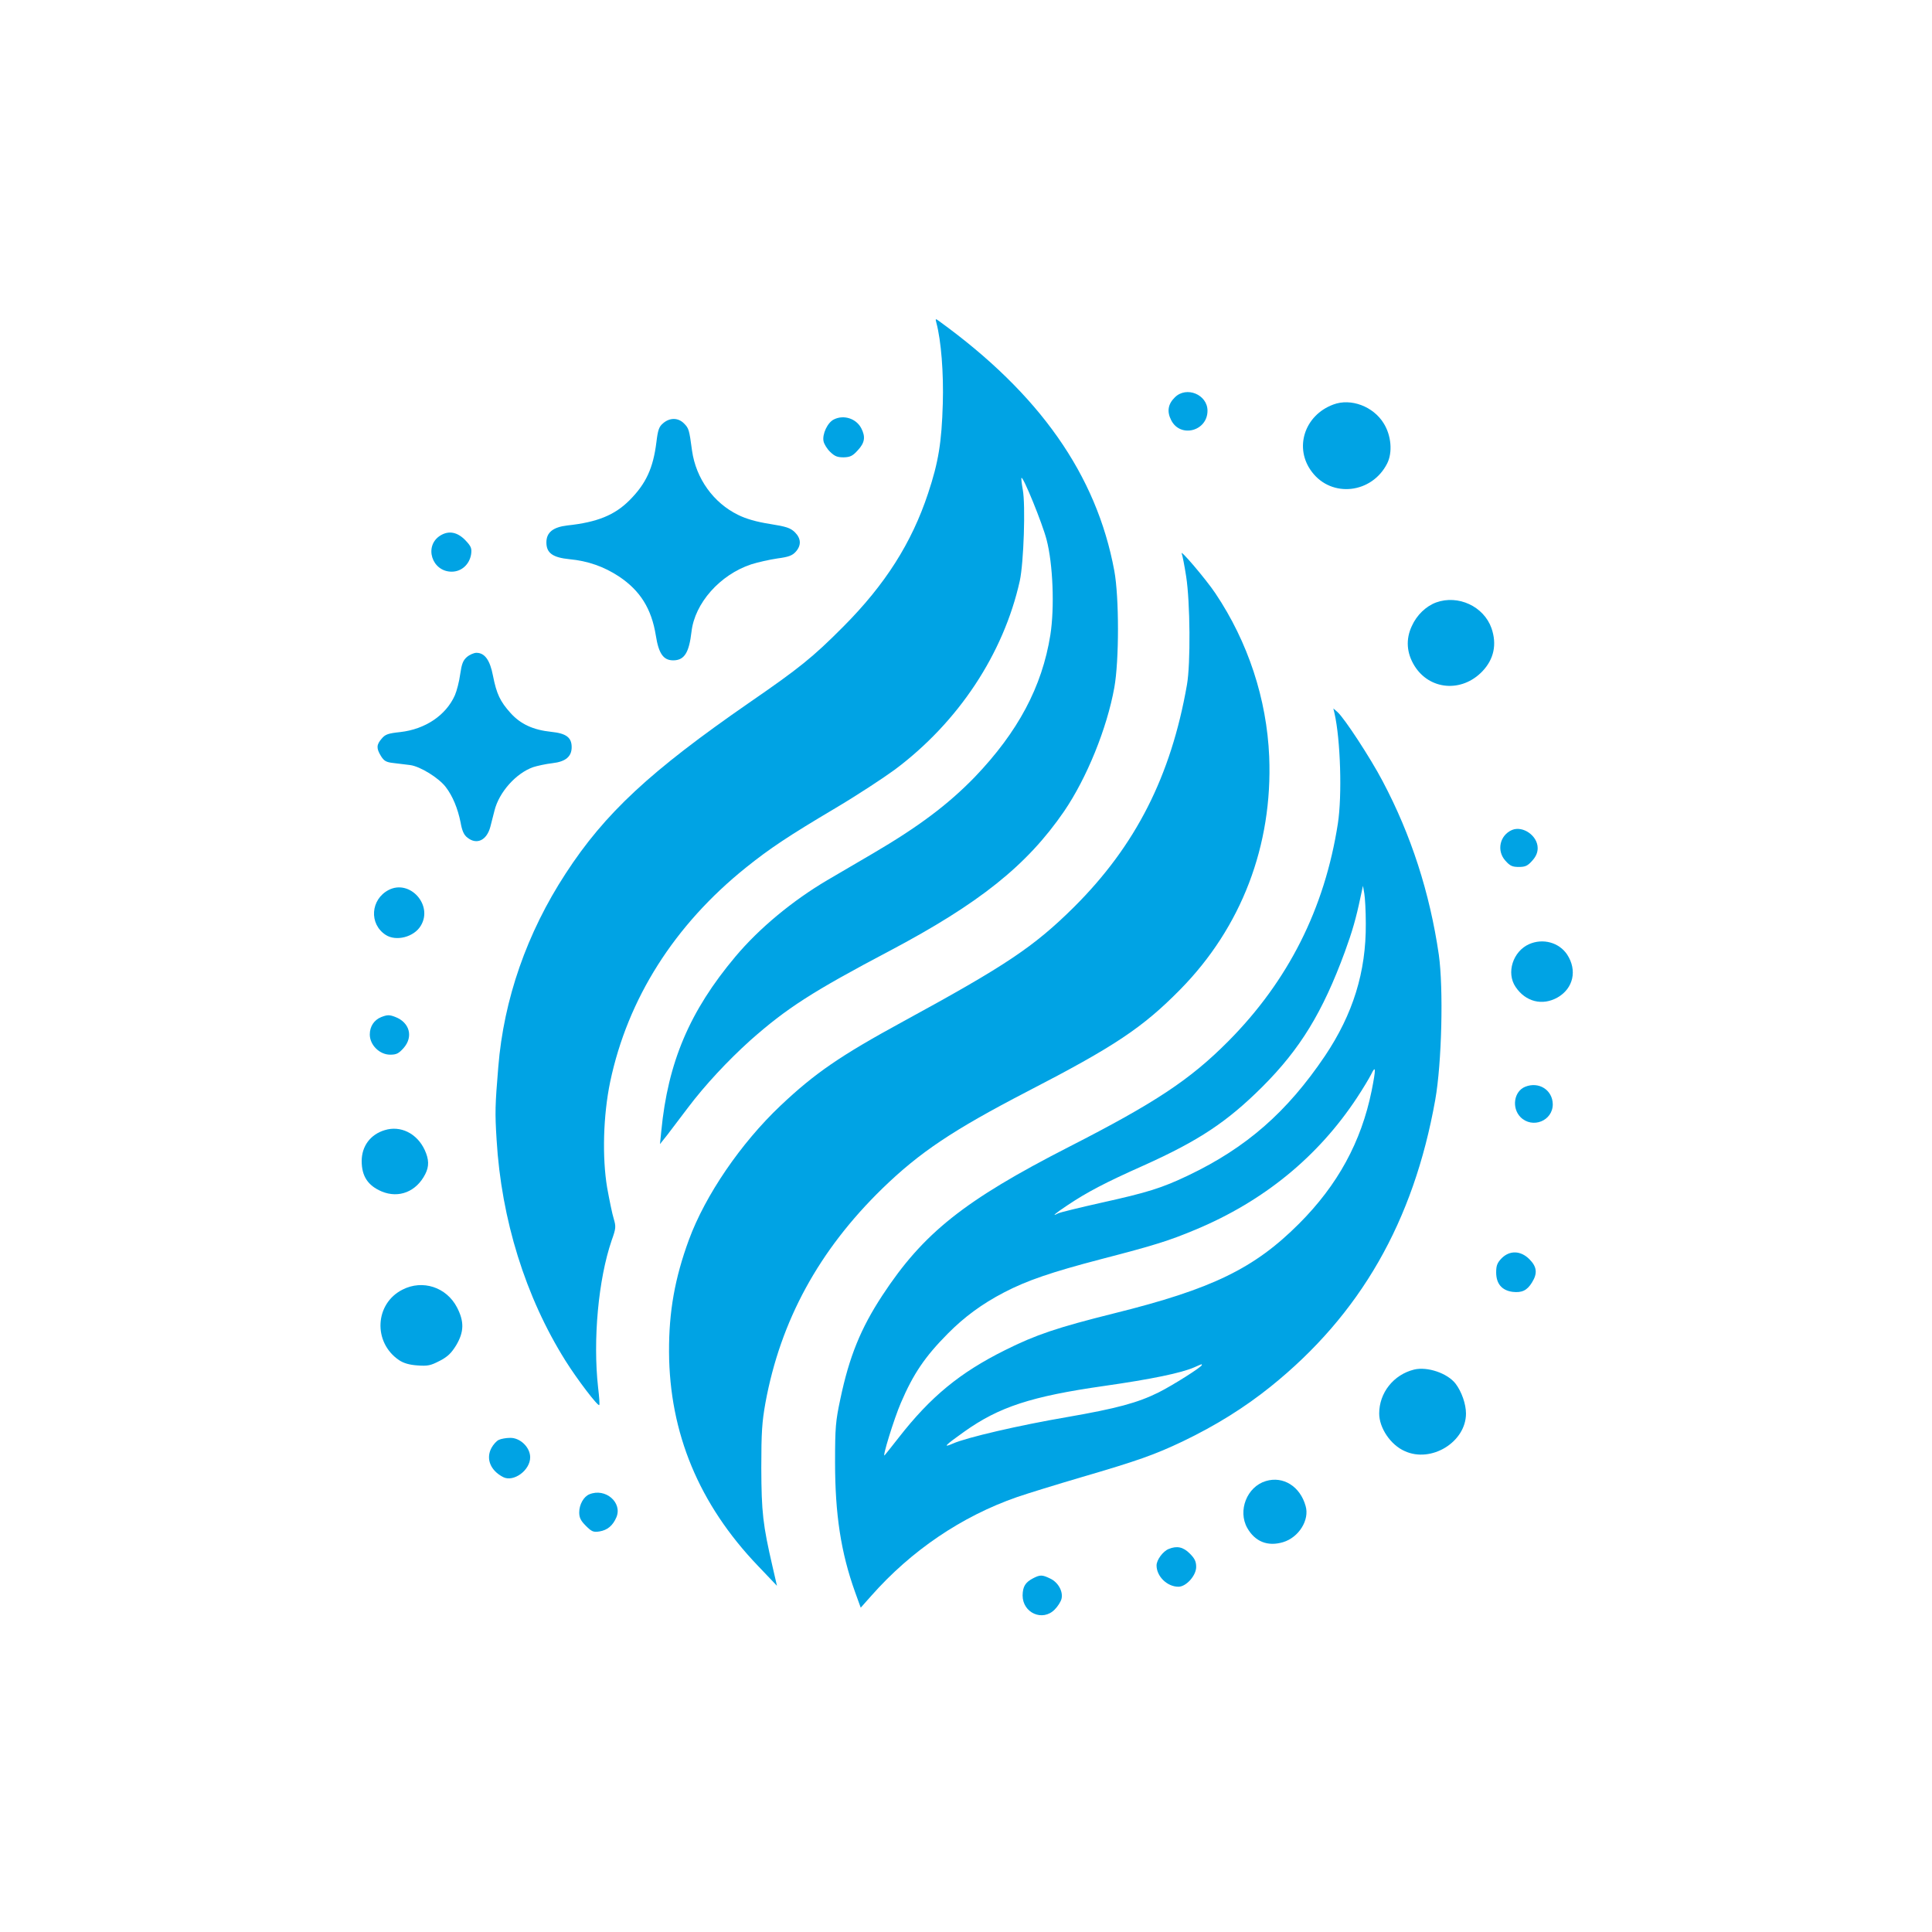
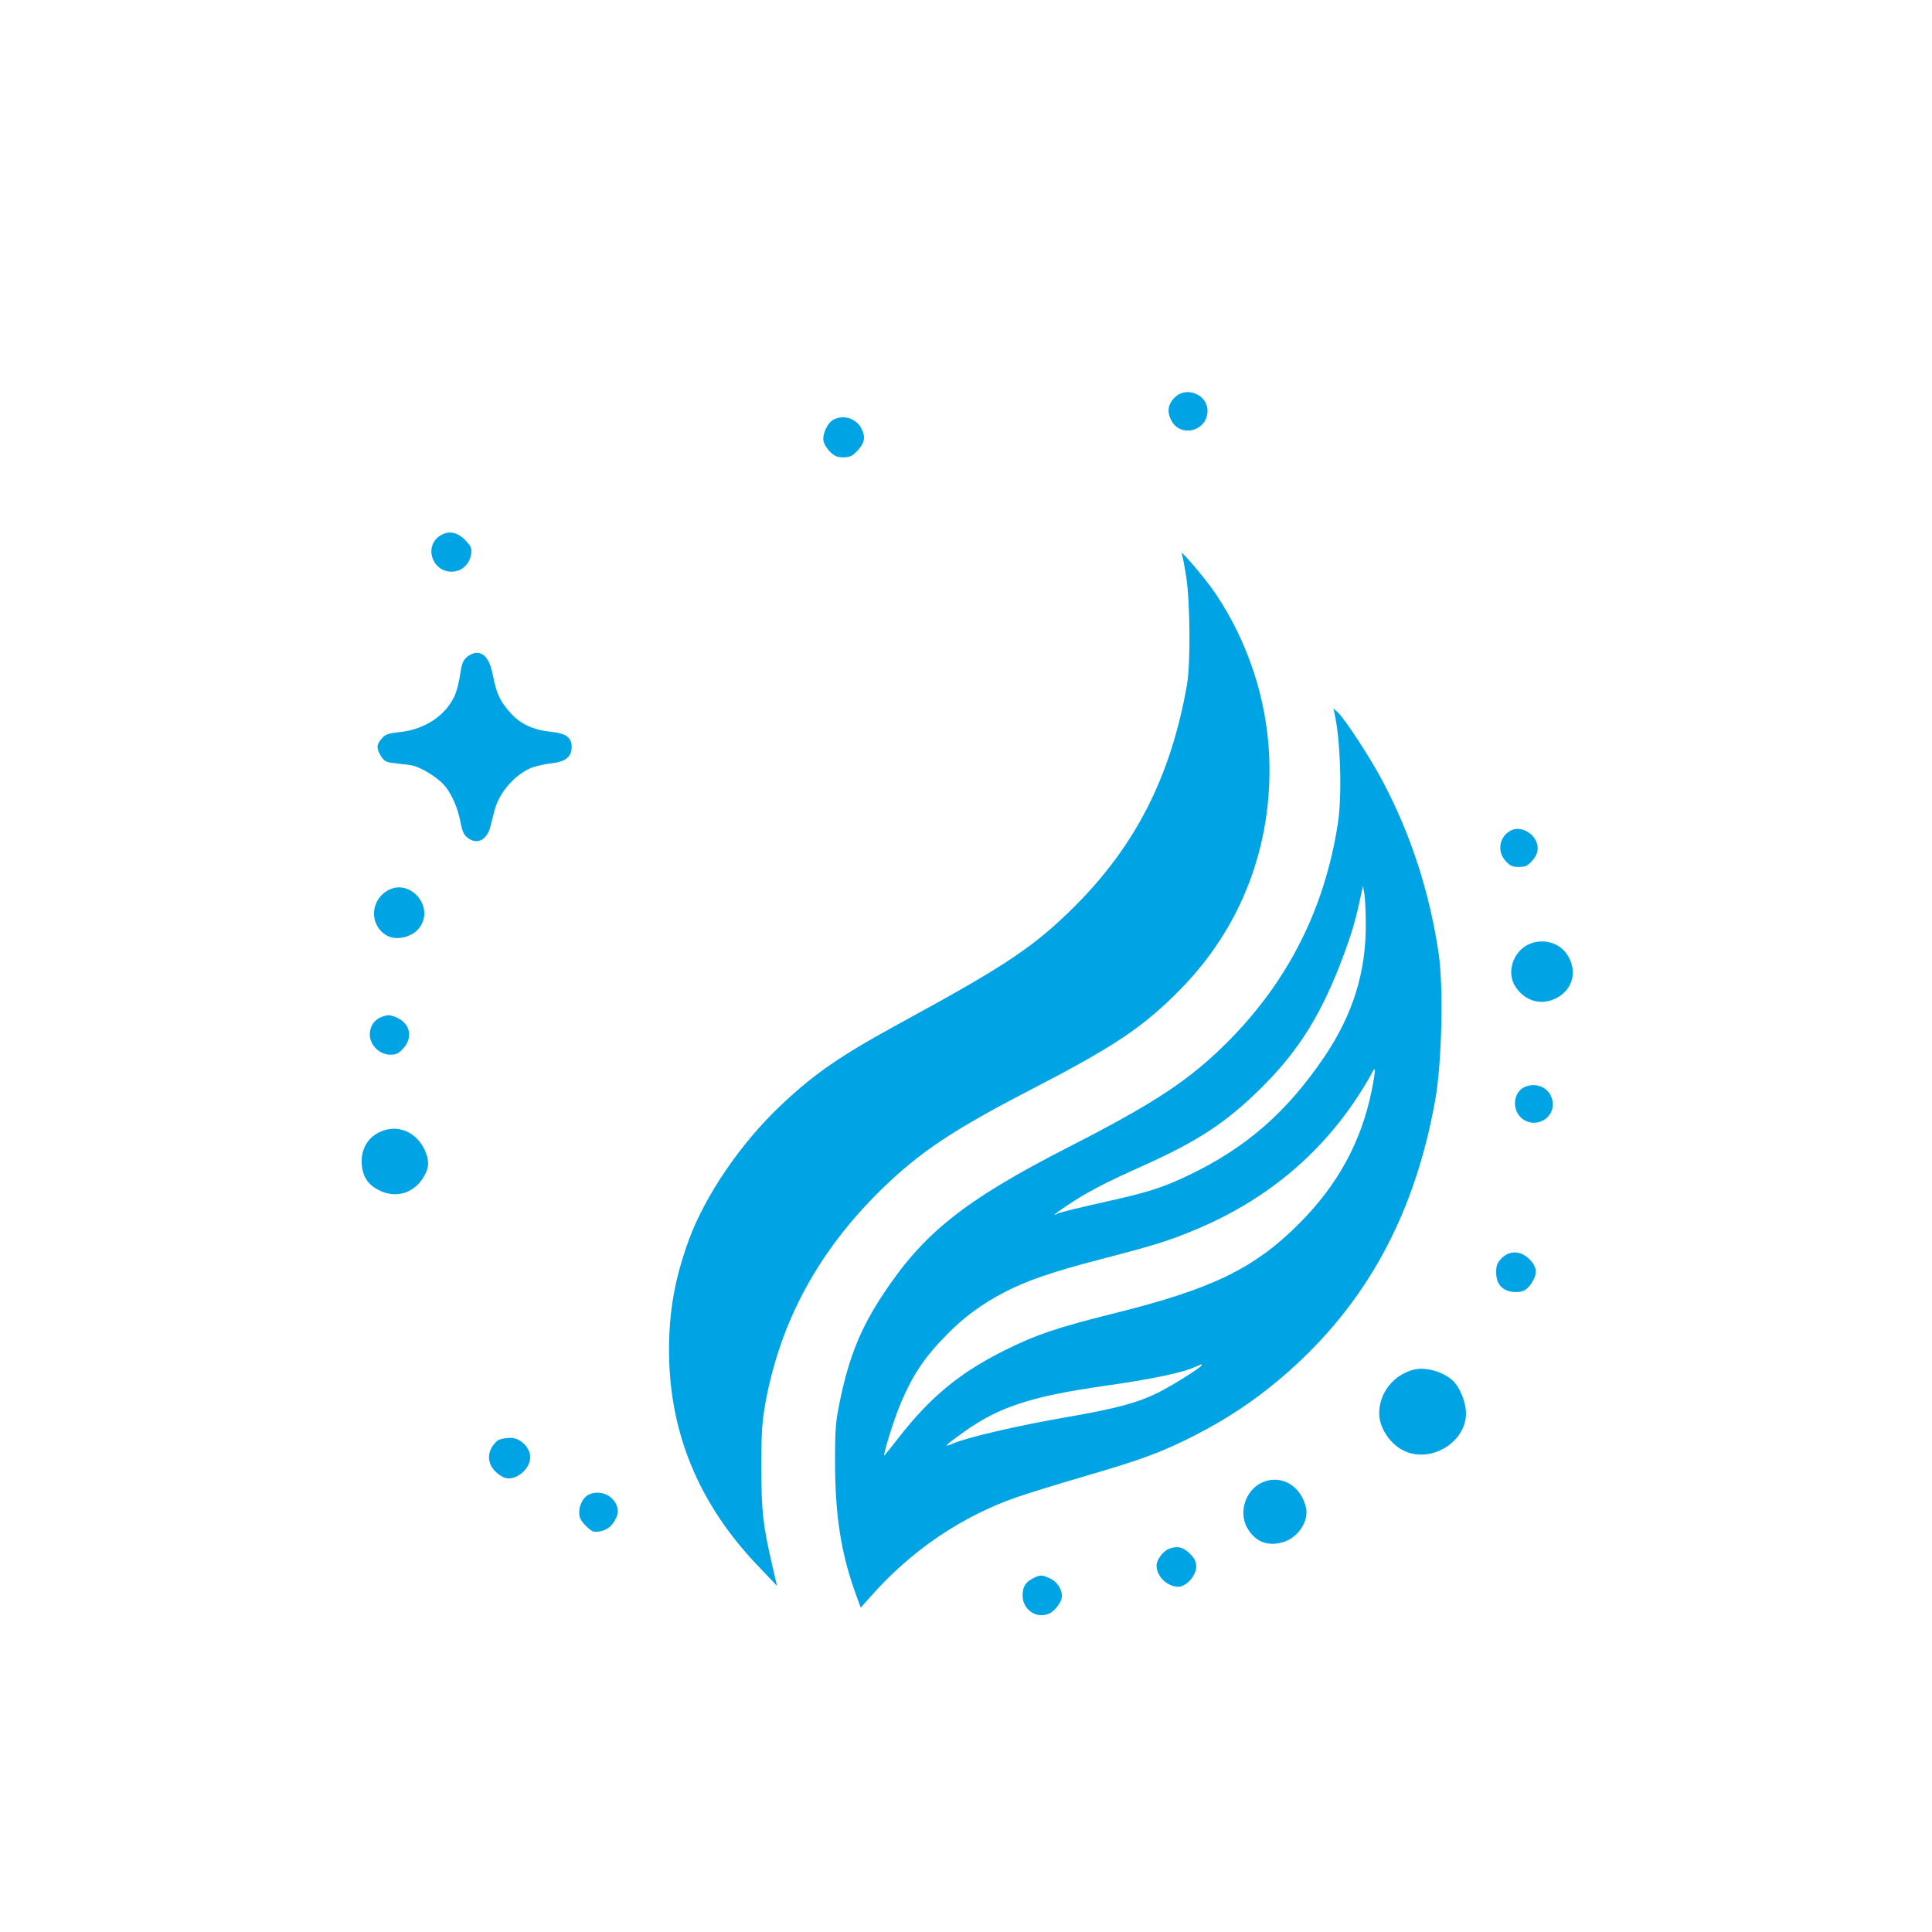
<svg xmlns="http://www.w3.org/2000/svg" version="1.0" width="1024pt" height="1024pt" viewBox="0 0 1024 1024" preserveAspectRatio="xMidYMid meet">
  <g transform="translate(0,1024) scale(0.1,-0.1)" fill="#00a3e4" stroke="none">
-     <path d="M4963 8529 c25 -93 39 -266 34 -429 -6 -205 -23 -310 -78 -475 -87 -263 -228 -484 -449 -706 -162 -163 -233 -220 -500 -404 -523 -362 -764 -585 -972 -905 -205 -314 -328 -666 -357 -1025 -17 -205 -18 -241 -9 -385 25 -423 153 -834 365 -1172 62 -99 172 -243 179 -235 3 2 0 44 -6 93 -28 252 1 573 72 780 23 64 23 73 11 114 -8 25 -23 99 -35 165 -27 161 -21 383 16 561 93 441 340 831 720 1136 126 101 223 166 476 316 113 67 253 159 313 203 337 252 576 614 662 1000 21 96 31 402 16 483 -6 33 -9 61 -7 63 9 9 111 -242 133 -327 34 -129 43 -360 20 -506 -44 -275 -172 -514 -401 -753 -141 -145 -296 -262 -542 -406 -82 -48 -189 -111 -239 -140 -185 -109 -362 -256 -487 -405 -243 -289 -358 -561 -393 -925 l-7 -69 39 49 c21 28 71 93 110 145 89 118 210 248 330 356 192 170 330 259 738 474 476 252 728 453 925 740 120 176 227 439 266 655 26 143 26 480 0 620 -94 508 -396 938 -930 1324 -18 13 -19 13 -13 -10z" />
    <path d="M6227 8134 c-37 -36 -43 -76 -19 -122 49 -95 192 -57 192 51 0 86 -112 132 -173 71z" />
-     <path d="M7067 8096 c-154 -57 -210 -232 -113 -358 105 -138 317 -114 398 45 30 59 22 149 -18 213 -55 90 -174 135 -267 100z" />
    <path d="M4420 8017 c-34 -16 -63 -79 -55 -116 3 -15 19 -41 36 -57 24 -23 38 -28 71 -28 35 1 48 8 75 38 37 40 41 71 18 116 -27 52 -93 73 -145 47z" />
-     <path d="M3515 7997 c-22 -18 -28 -35 -36 -101 -17 -137 -55 -220 -143 -308 -78 -78 -170 -116 -329 -133 -76 -9 -111 -37 -111 -90 0 -56 33 -80 123 -89 96 -9 182 -39 261 -91 113 -75 173 -171 196 -313 15 -96 40 -132 92 -132 59 0 84 40 97 151 17 152 151 303 317 358 35 11 97 25 138 31 60 8 79 15 98 36 30 34 28 70 -5 103 -24 23 -45 30 -133 44 -70 11 -126 27 -168 48 -131 64 -223 193 -244 340 -15 112 -17 119 -43 145 -31 31 -75 31 -110 1z" />
    <path d="M2333 7401 c-87 -55 -44 -191 61 -191 52 0 94 38 103 92 4 31 1 41 -28 72 -43 46 -90 56 -136 27z" />
    <path d="M6264 7304 c3 -7 14 -61 23 -120 21 -135 24 -462 4 -574 -85 -485 -272 -852 -598 -1177 -214 -212 -361 -310 -908 -608 -332 -181 -466 -273 -649 -446 -209 -198 -398 -474 -485 -711 -74 -202 -106 -379 -105 -593 2 -430 159 -808 471 -1134 l101 -106 -23 100 c-52 225 -59 289 -60 525 0 190 4 244 22 345 80 435 283 808 620 1136 198 192 373 309 768 514 463 239 612 339 810 540 325 330 491 764 472 1235 -13 305 -112 607 -285 865 -50 75 -196 246 -178 209z" />
-     <path d="M7612 7047 c-54 -20 -103 -67 -129 -125 -33 -70 -28 -143 14 -211 80 -129 251 -143 360 -29 61 64 78 143 48 229 -41 115 -176 178 -293 136z" />
    <path d="M2475 6758 c-21 -18 -28 -37 -36 -92 -5 -38 -18 -88 -28 -111 -47 -106 -157 -180 -289 -195 -65 -7 -80 -12 -99 -35 -28 -32 -29 -51 -4 -92 16 -26 28 -33 65 -37 25 -3 66 -8 90 -11 53 -7 152 -68 189 -117 36 -47 63 -112 78 -186 8 -46 18 -68 37 -82 49 -39 102 -14 121 58 5 20 15 59 22 86 24 97 114 198 205 230 22 7 67 17 102 21 70 8 102 35 102 85 0 51 -29 73 -107 81 -97 10 -164 41 -217 100 -55 61 -74 101 -93 197 -16 84 -44 122 -88 122 -13 0 -36 -10 -50 -22z" />
    <path d="M7073 6460 c32 -140 41 -436 18 -585 -70 -451 -263 -834 -582 -1155 -202 -203 -386 -325 -844 -559 -555 -284 -772 -457 -989 -788 -114 -174 -175 -324 -222 -548 -25 -117 -28 -150 -28 -335 0 -276 31 -479 106 -688 l30 -83 56 63 c212 240 479 421 772 523 58 20 211 67 340 105 304 89 388 119 538 190 177 85 329 180 467 291 475 382 757 874 872 1519 35 196 44 592 19 770 -48 329 -147 635 -298 920 -64 122 -202 333 -239 366 l-22 19 6 -25z m166 -1115 c2 -256 -68 -480 -216 -701 -201 -298 -417 -487 -725 -634 -140 -67 -218 -91 -462 -145 -116 -26 -218 -51 -228 -56 -39 -21 -15 0 50 43 103 69 200 120 402 210 296 133 444 232 631 418 200 200 319 394 437 715 40 110 59 176 83 290 l13 60 7 -40 c4 -22 8 -94 8 -160z m31 -886 c-55 -271 -180 -500 -385 -705 -237 -237 -460 -346 -980 -475 -300 -75 -414 -113 -578 -195 -239 -119 -394 -246 -564 -464 -37 -47 -70 -89 -74 -93 -16 -19 50 195 86 278 66 154 128 245 248 366 88 89 182 158 297 218 122 64 255 109 515 177 289 75 361 98 500 156 363 151 652 388 858 701 31 47 64 102 74 122 26 54 26 30 3 -86z m-900 -1454 c0 -10 -155 -108 -229 -145 -111 -55 -221 -85 -486 -131 -252 -43 -532 -108 -604 -140 -57 -25 -43 -10 60 63 184 131 355 187 740 242 252 36 411 69 479 99 43 19 40 18 40 12z" />
    <path d="M8014 5841 c-65 -28 -83 -110 -35 -163 24 -27 36 -33 71 -33 35 0 47 6 71 33 20 22 29 43 29 67 0 65 -78 120 -136 96z" />
    <path d="M2060 5523 c-96 -50 -105 -180 -16 -238 55 -36 150 -12 186 48 67 109 -57 248 -170 190z" />
    <path d="M8105 5236 c-86 -38 -123 -152 -72 -227 53 -79 142 -101 222 -56 84 48 106 144 51 228 -43 64 -128 87 -201 55z" />
    <path d="M2020 4849 c-37 -15 -60 -49 -60 -92 0 -56 52 -107 108 -107 33 0 45 6 71 35 53 60 32 136 -44 165 -31 12 -42 12 -75 -1z" />
    <path d="M8084 4480 c-60 -24 -73 -112 -25 -161 63 -63 171 -20 171 68 -1 76 -74 122 -146 93z" />
    <path d="M2039 4250 c-76 -23 -122 -85 -122 -164 0 -80 33 -130 106 -161 91 -38 184 -1 231 92 21 41 20 78 -3 128 -41 88 -128 131 -212 105z" />
    <path d="M7959 3571 c-23 -24 -29 -38 -29 -75 0 -60 30 -95 86 -103 50 -6 78 7 104 50 30 48 26 83 -14 123 -46 46 -104 48 -147 5z" />
-     <path d="M2134 3405 c-148 -74 -158 -280 -19 -374 24 -16 54 -25 97 -28 55 -4 70 -1 118 24 43 22 62 41 88 83 42 71 43 126 4 201 -56 107 -182 148 -288 94z" />
    <path d="M7495 2981 c-109 -27 -185 -123 -185 -233 0 -76 60 -166 135 -199 141 -65 325 48 325 199 0 50 -23 116 -55 158 -43 56 -150 92 -220 75z" />
    <path d="M2643 2608 c-11 -5 -29 -25 -38 -42 -31 -57 -6 -120 62 -155 55 -28 143 36 143 105 0 53 -53 104 -106 103 -22 0 -49 -5 -61 -11z" />
    <path d="M6709 2390 c-100 -30 -150 -157 -98 -249 41 -72 108 -99 189 -75 84 25 142 118 120 192 -29 104 -119 160 -211 132z" />
    <path d="M3124 2320 c-30 -12 -54 -54 -54 -96 0 -28 8 -44 35 -71 31 -31 40 -35 72 -30 43 7 71 31 90 75 33 78 -58 157 -143 122z" />
    <path d="M6194 2030 c-30 -12 -64 -58 -64 -87 0 -58 56 -113 116 -113 41 0 94 59 94 105 0 29 -8 45 -34 71 -35 35 -68 42 -112 24z" />
    <path d="M5476 1875 c-42 -22 -55 -44 -56 -91 0 -93 106 -140 170 -75 16 16 32 41 36 56 10 39 -17 88 -59 108 -43 21 -54 21 -91 2z" />
  </g>
</svg>